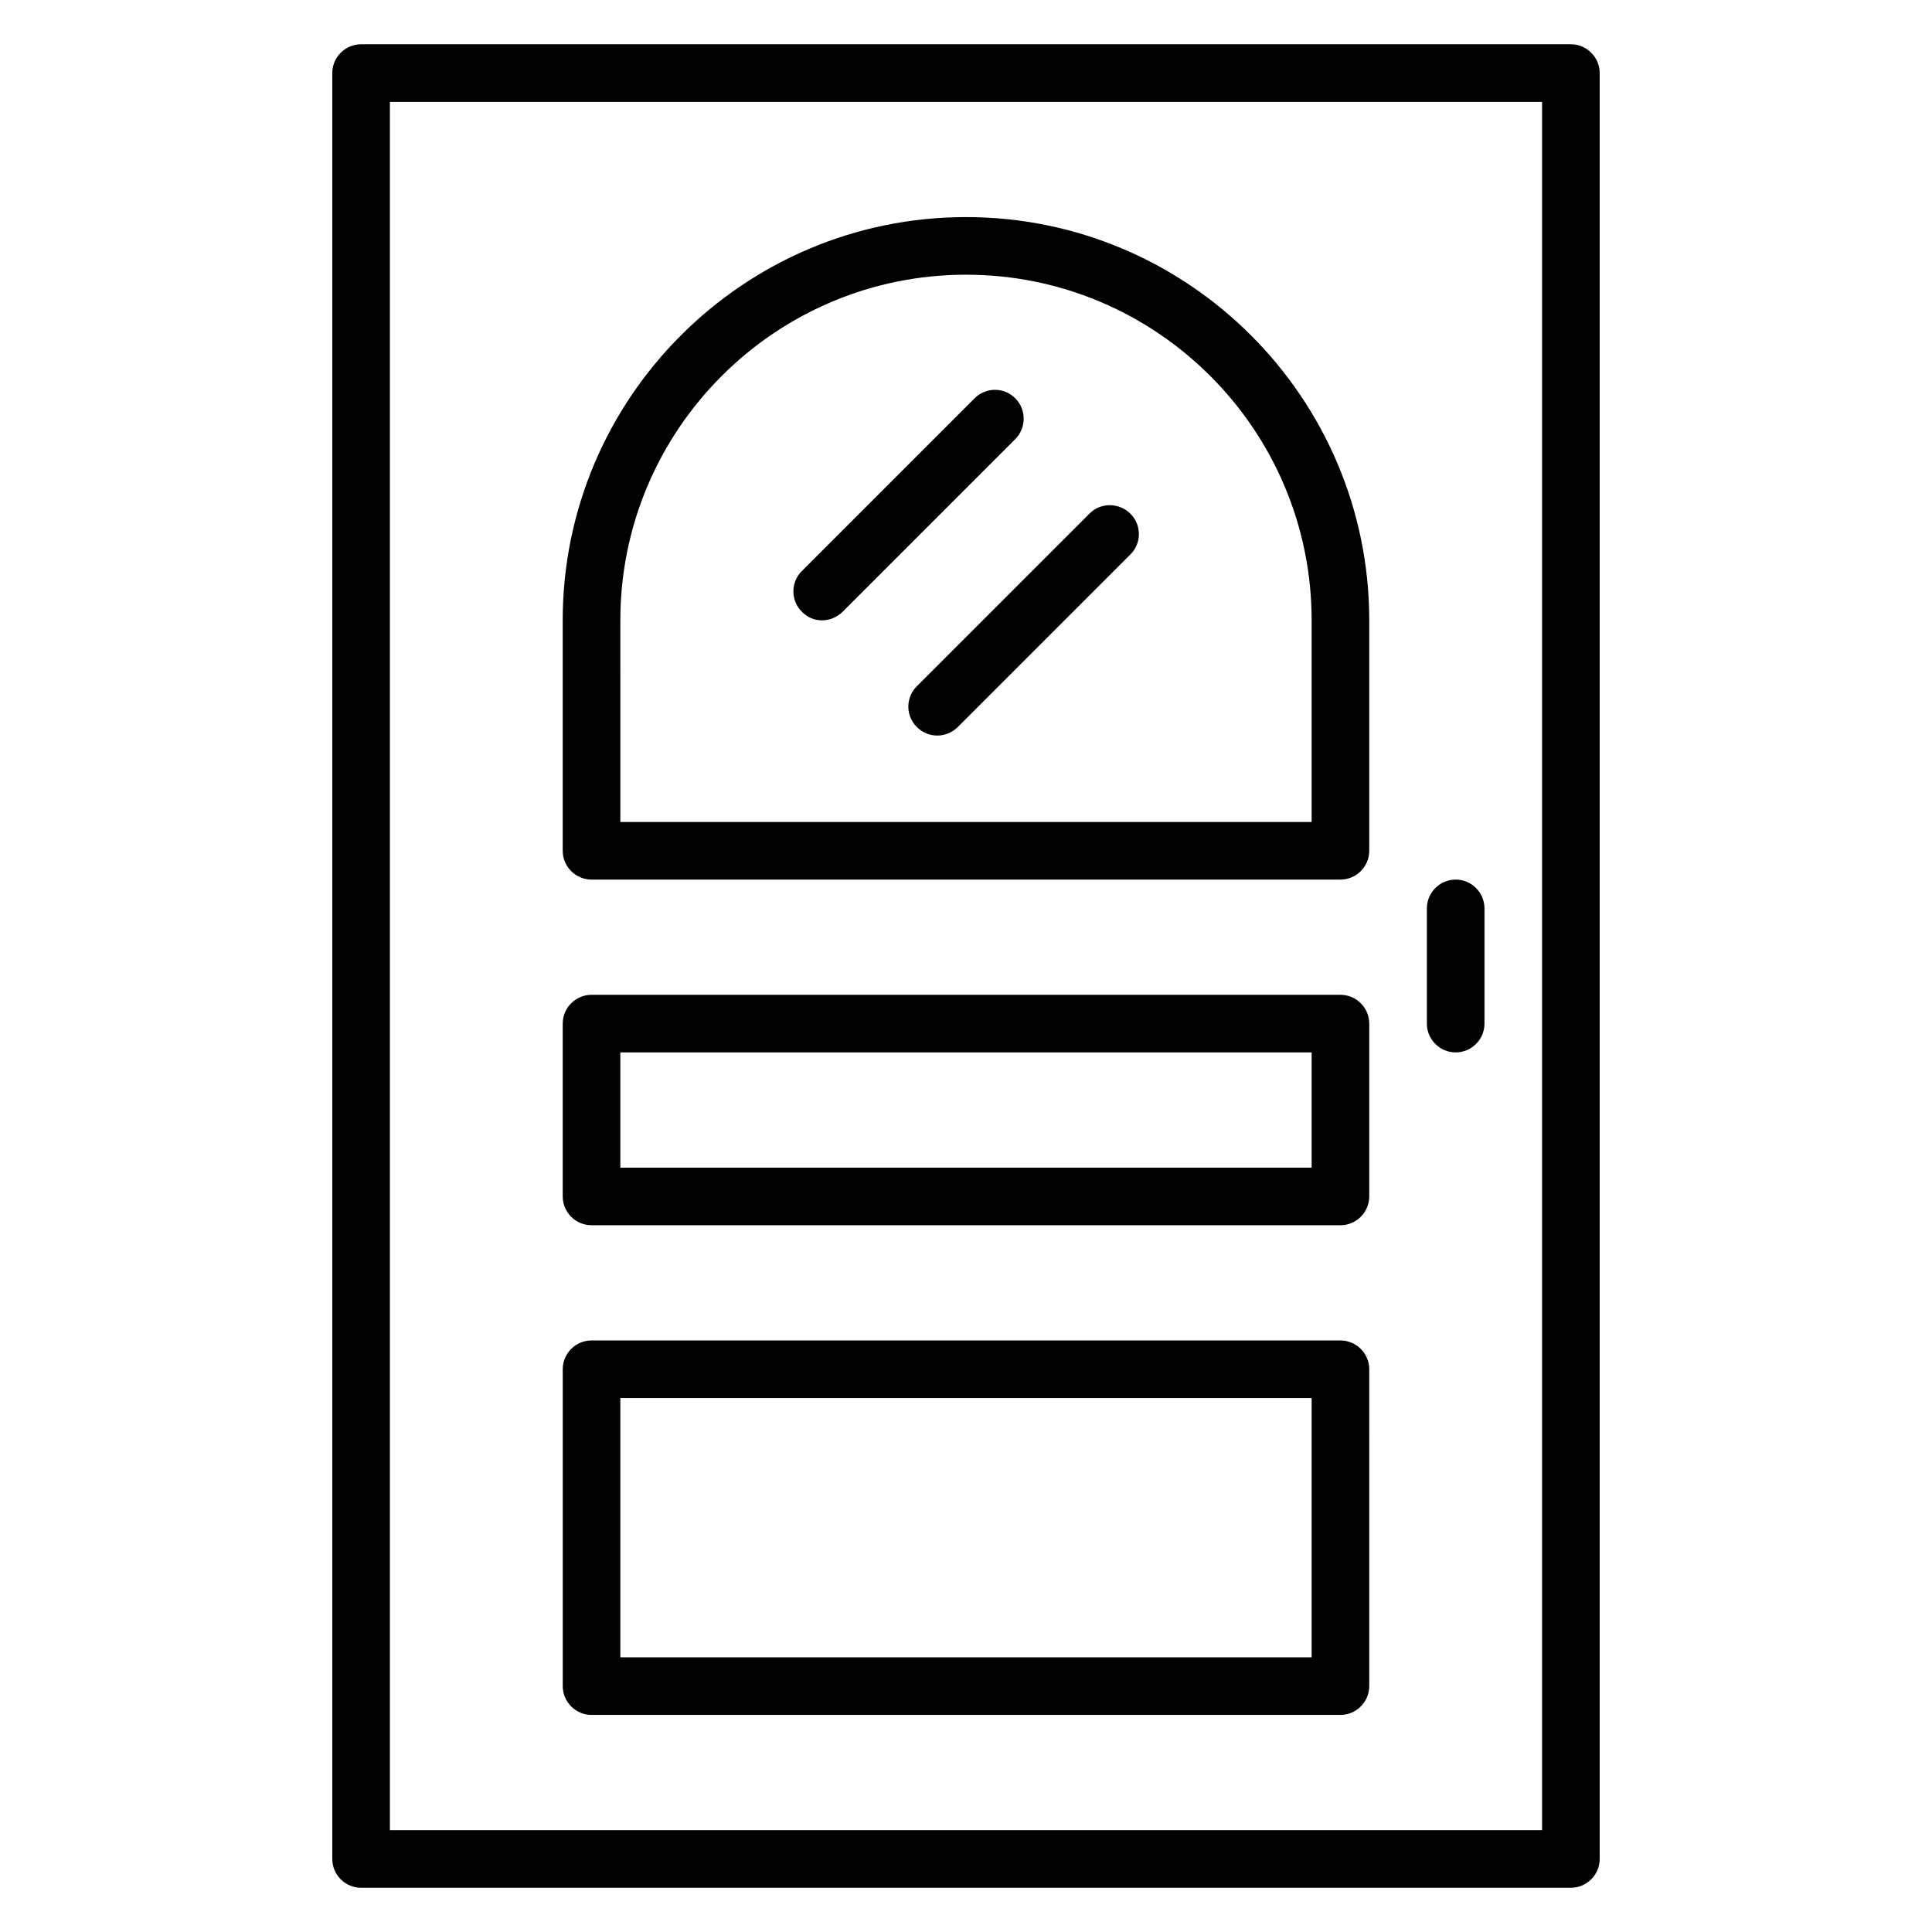
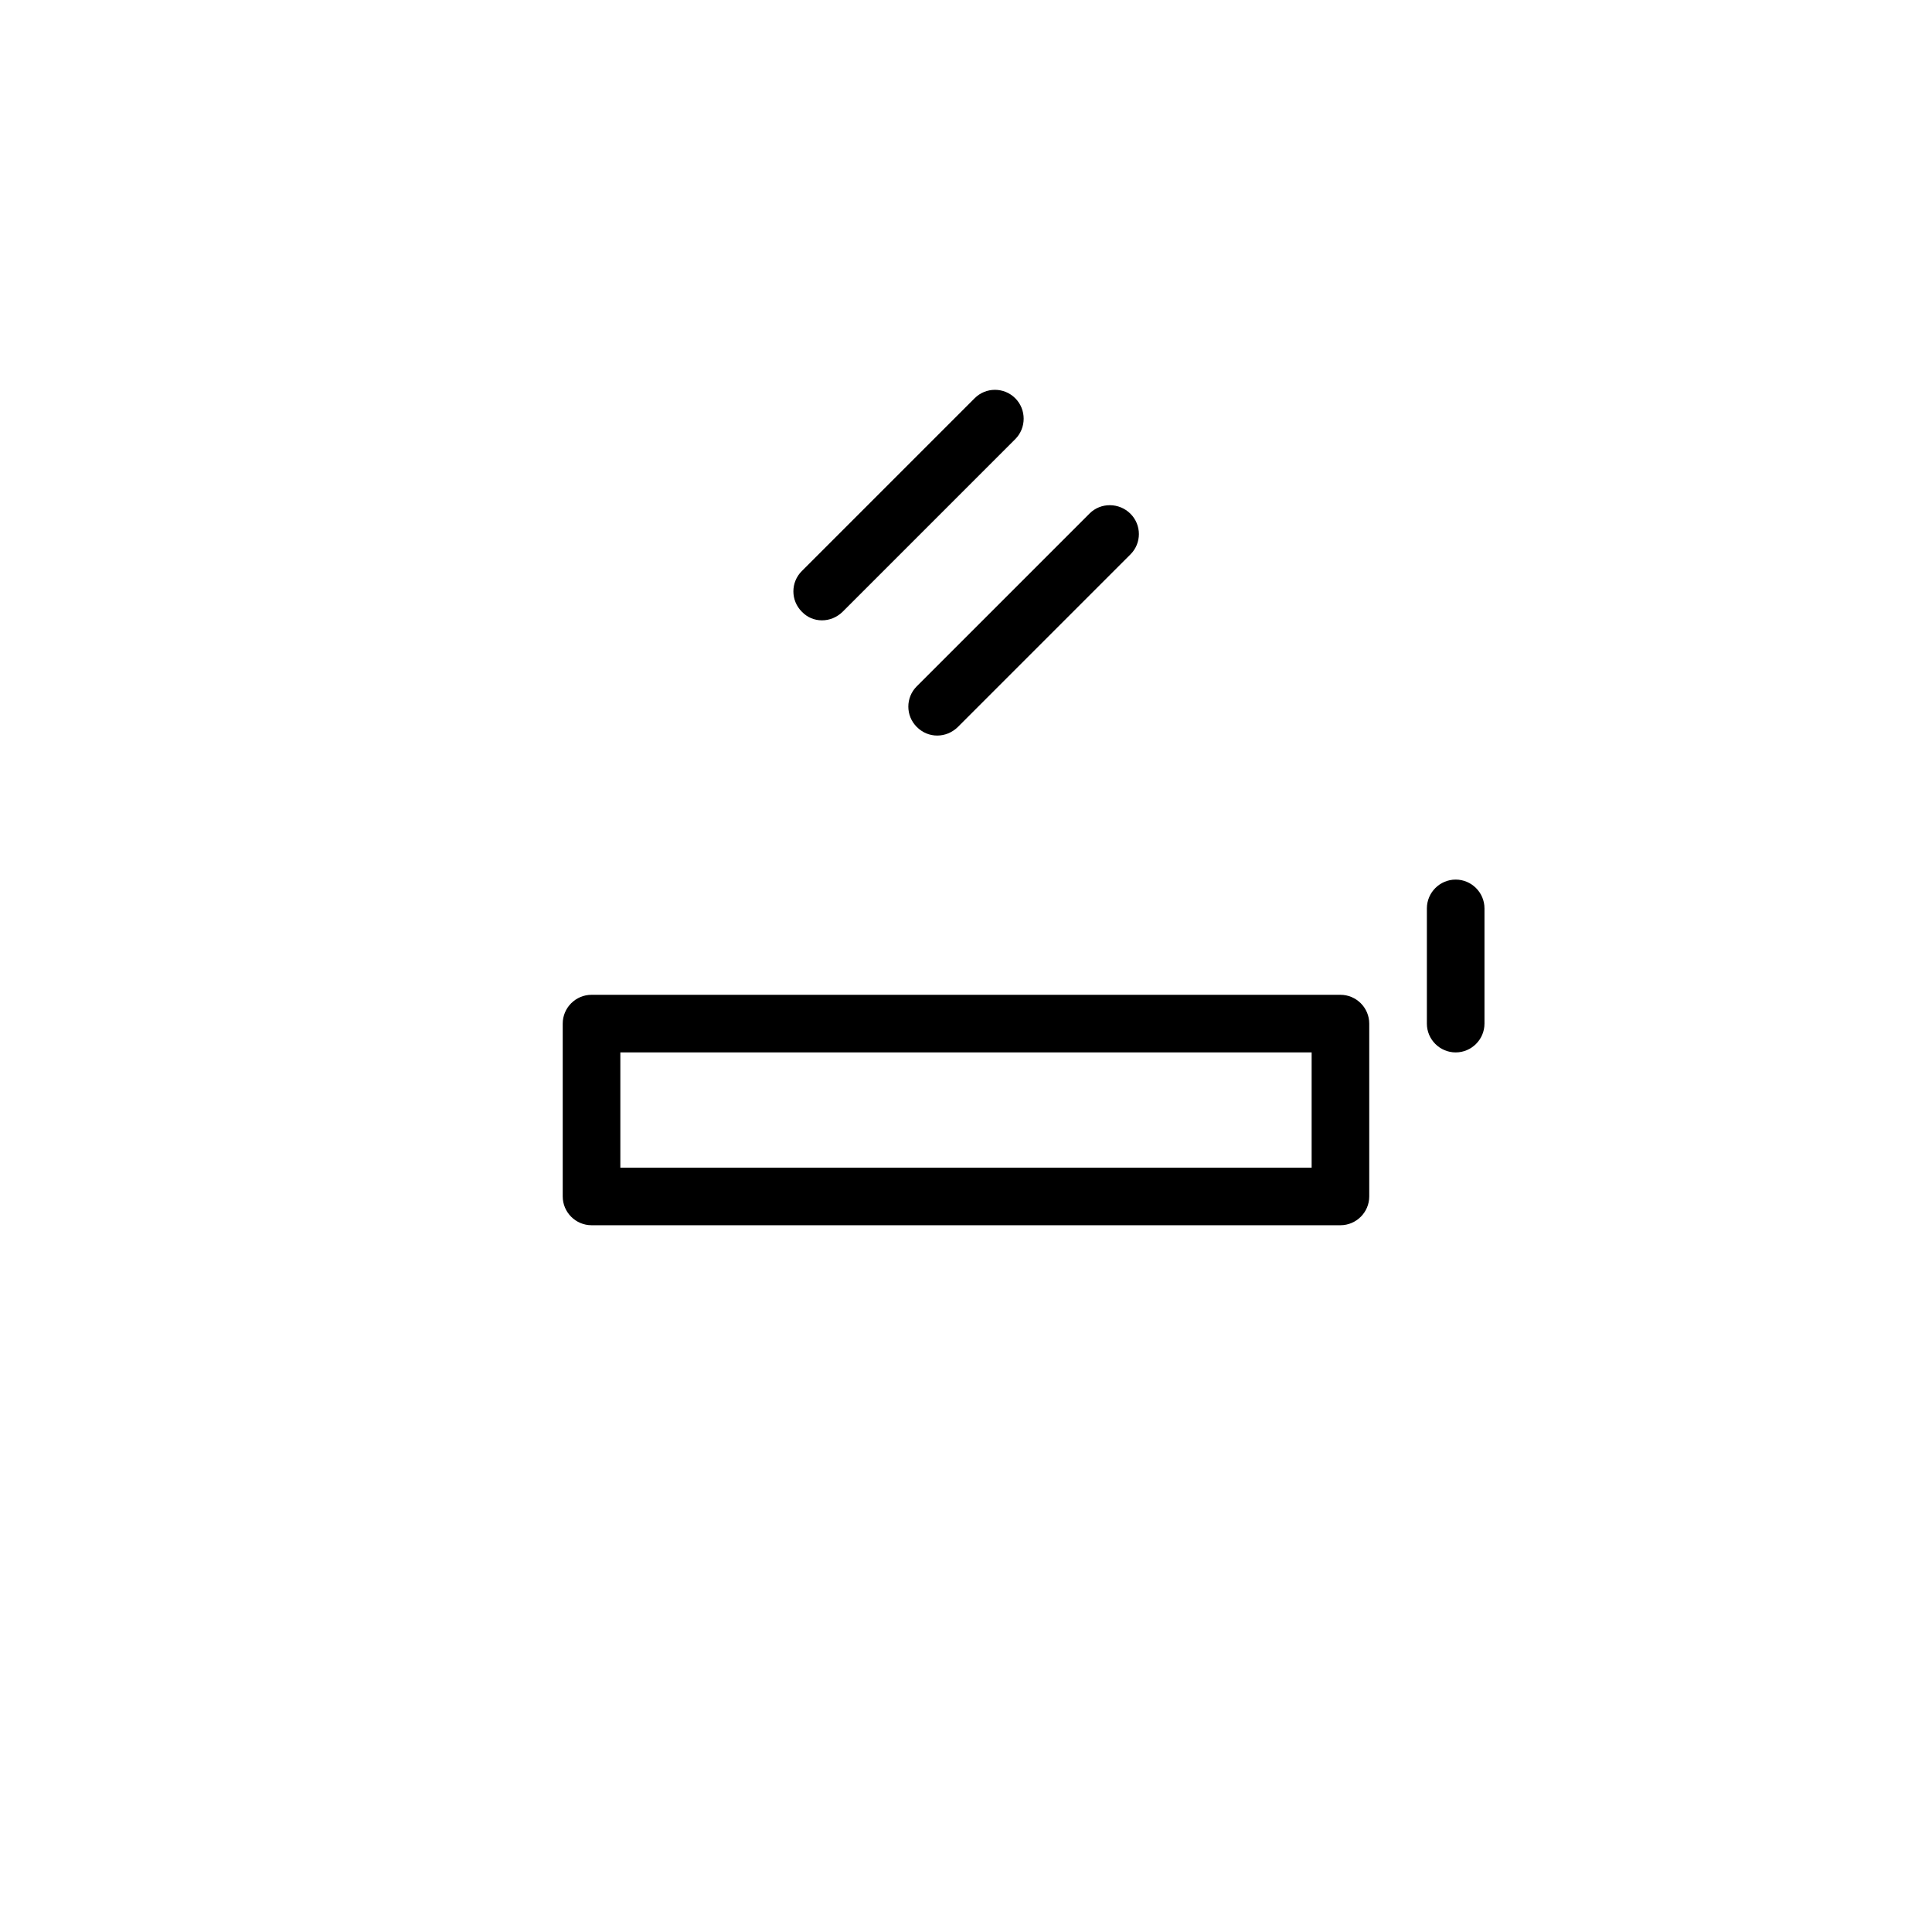
<svg xmlns="http://www.w3.org/2000/svg" fill="#000000" width="800px" height="800px" version="1.1" viewBox="144 144 512 512">
  <g>
-     <path d="m560.3 155.73h-320.61c-4.199 0-7.633 3.434-7.633 7.633v473.28c0 4.199 3.434 7.633 7.633 7.633h320.61c4.199 0 7.633-3.434 7.633-7.633v-473.28c0-4.195-3.434-7.633-7.633-7.633zm-7.633 473.28h-305.34v-458.01h305.34z" />
-     <path d="m300.76 598.47h198.47c4.199 0 7.633-3.434 7.633-7.633l0.004-83.969c0-4.199-3.434-7.633-7.633-7.633h-198.47c-4.199 0-7.633 3.434-7.633 7.633v83.969c0 4.199 3.438 7.633 7.633 7.633zm7.637-83.969h183.2v68.703h-183.2z" />
    <path d="m300.76 468.7h198.47c4.199 0 7.633-3.434 7.633-7.633v-45.801c0-4.199-3.434-7.633-7.633-7.633h-198.47c-4.199 0-7.633 3.434-7.633 7.633v45.801c0 4.199 3.438 7.633 7.633 7.633zm7.637-45.801h183.2v30.535h-183.2z" />
-     <path d="m300.76 377.1h198.47c4.199 0 7.633-3.434 7.633-7.633v-61.066c0-58.93-47.938-106.87-106.87-106.87-58.93 0-106.87 47.938-106.87 106.87v61.066c0 4.199 3.438 7.633 7.633 7.633zm7.637-68.699c0-50.535 41.066-91.602 91.602-91.602s91.602 41.066 91.602 91.602v53.434h-183.2z" />
    <path d="m529.77 422.9c4.199 0 7.633-3.434 7.633-7.633v-30.535c0-4.199-3.434-7.633-7.633-7.633s-7.633 3.434-7.633 7.633v30.535c-0.004 4.199 3.434 7.633 7.633 7.633z" />
    <path d="m413.05 249.54c-2.977-2.977-7.785-2.977-10.762 0l-45.801 45.801c-2.977 2.977-2.977 7.785 0 10.762 1.449 1.527 3.359 2.293 5.344 2.293s3.894-0.762 5.418-2.215l45.801-45.801c2.977-2.977 2.977-7.863 0-10.84z" />
    <path d="m432.75 280.08-45.801 45.801c-2.977 2.977-2.977 7.785 0 10.762 1.527 1.527 3.434 2.289 5.418 2.289s3.894-0.762 5.418-2.215l45.801-45.801c2.977-2.977 2.977-7.785 0-10.762-2.973-2.977-7.859-3.055-10.836-0.074z" />
  </g>
</svg>